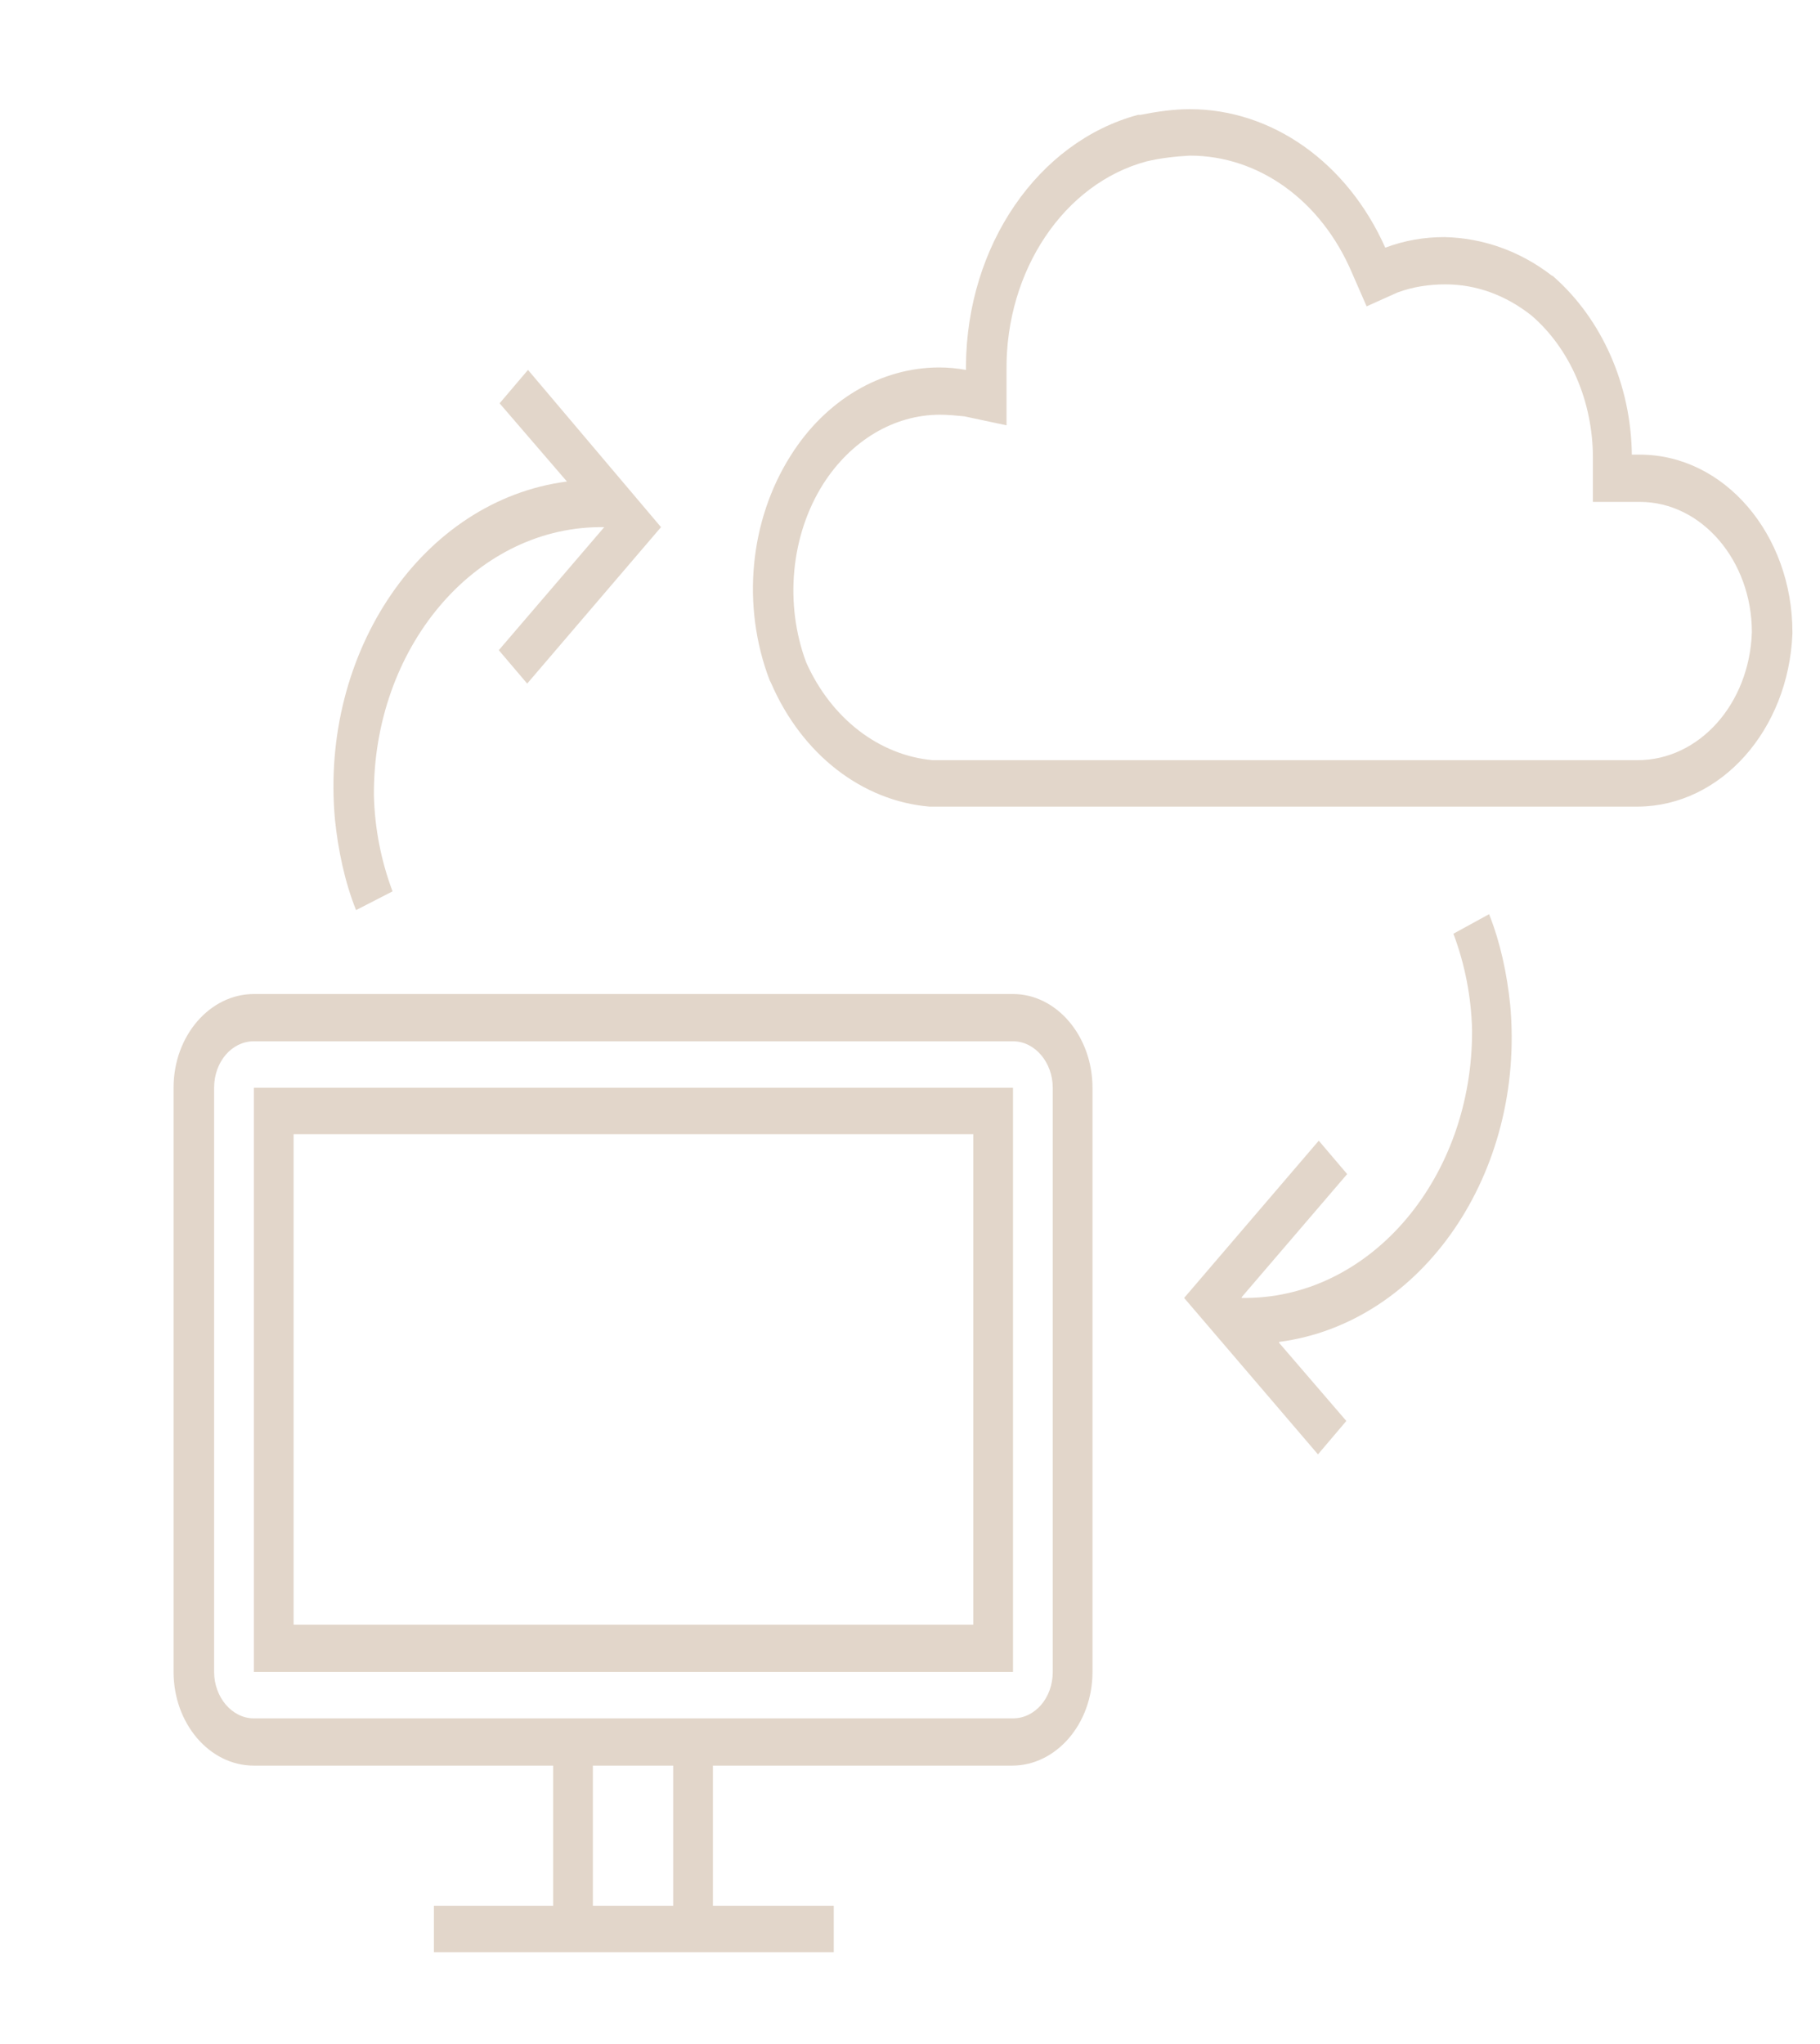
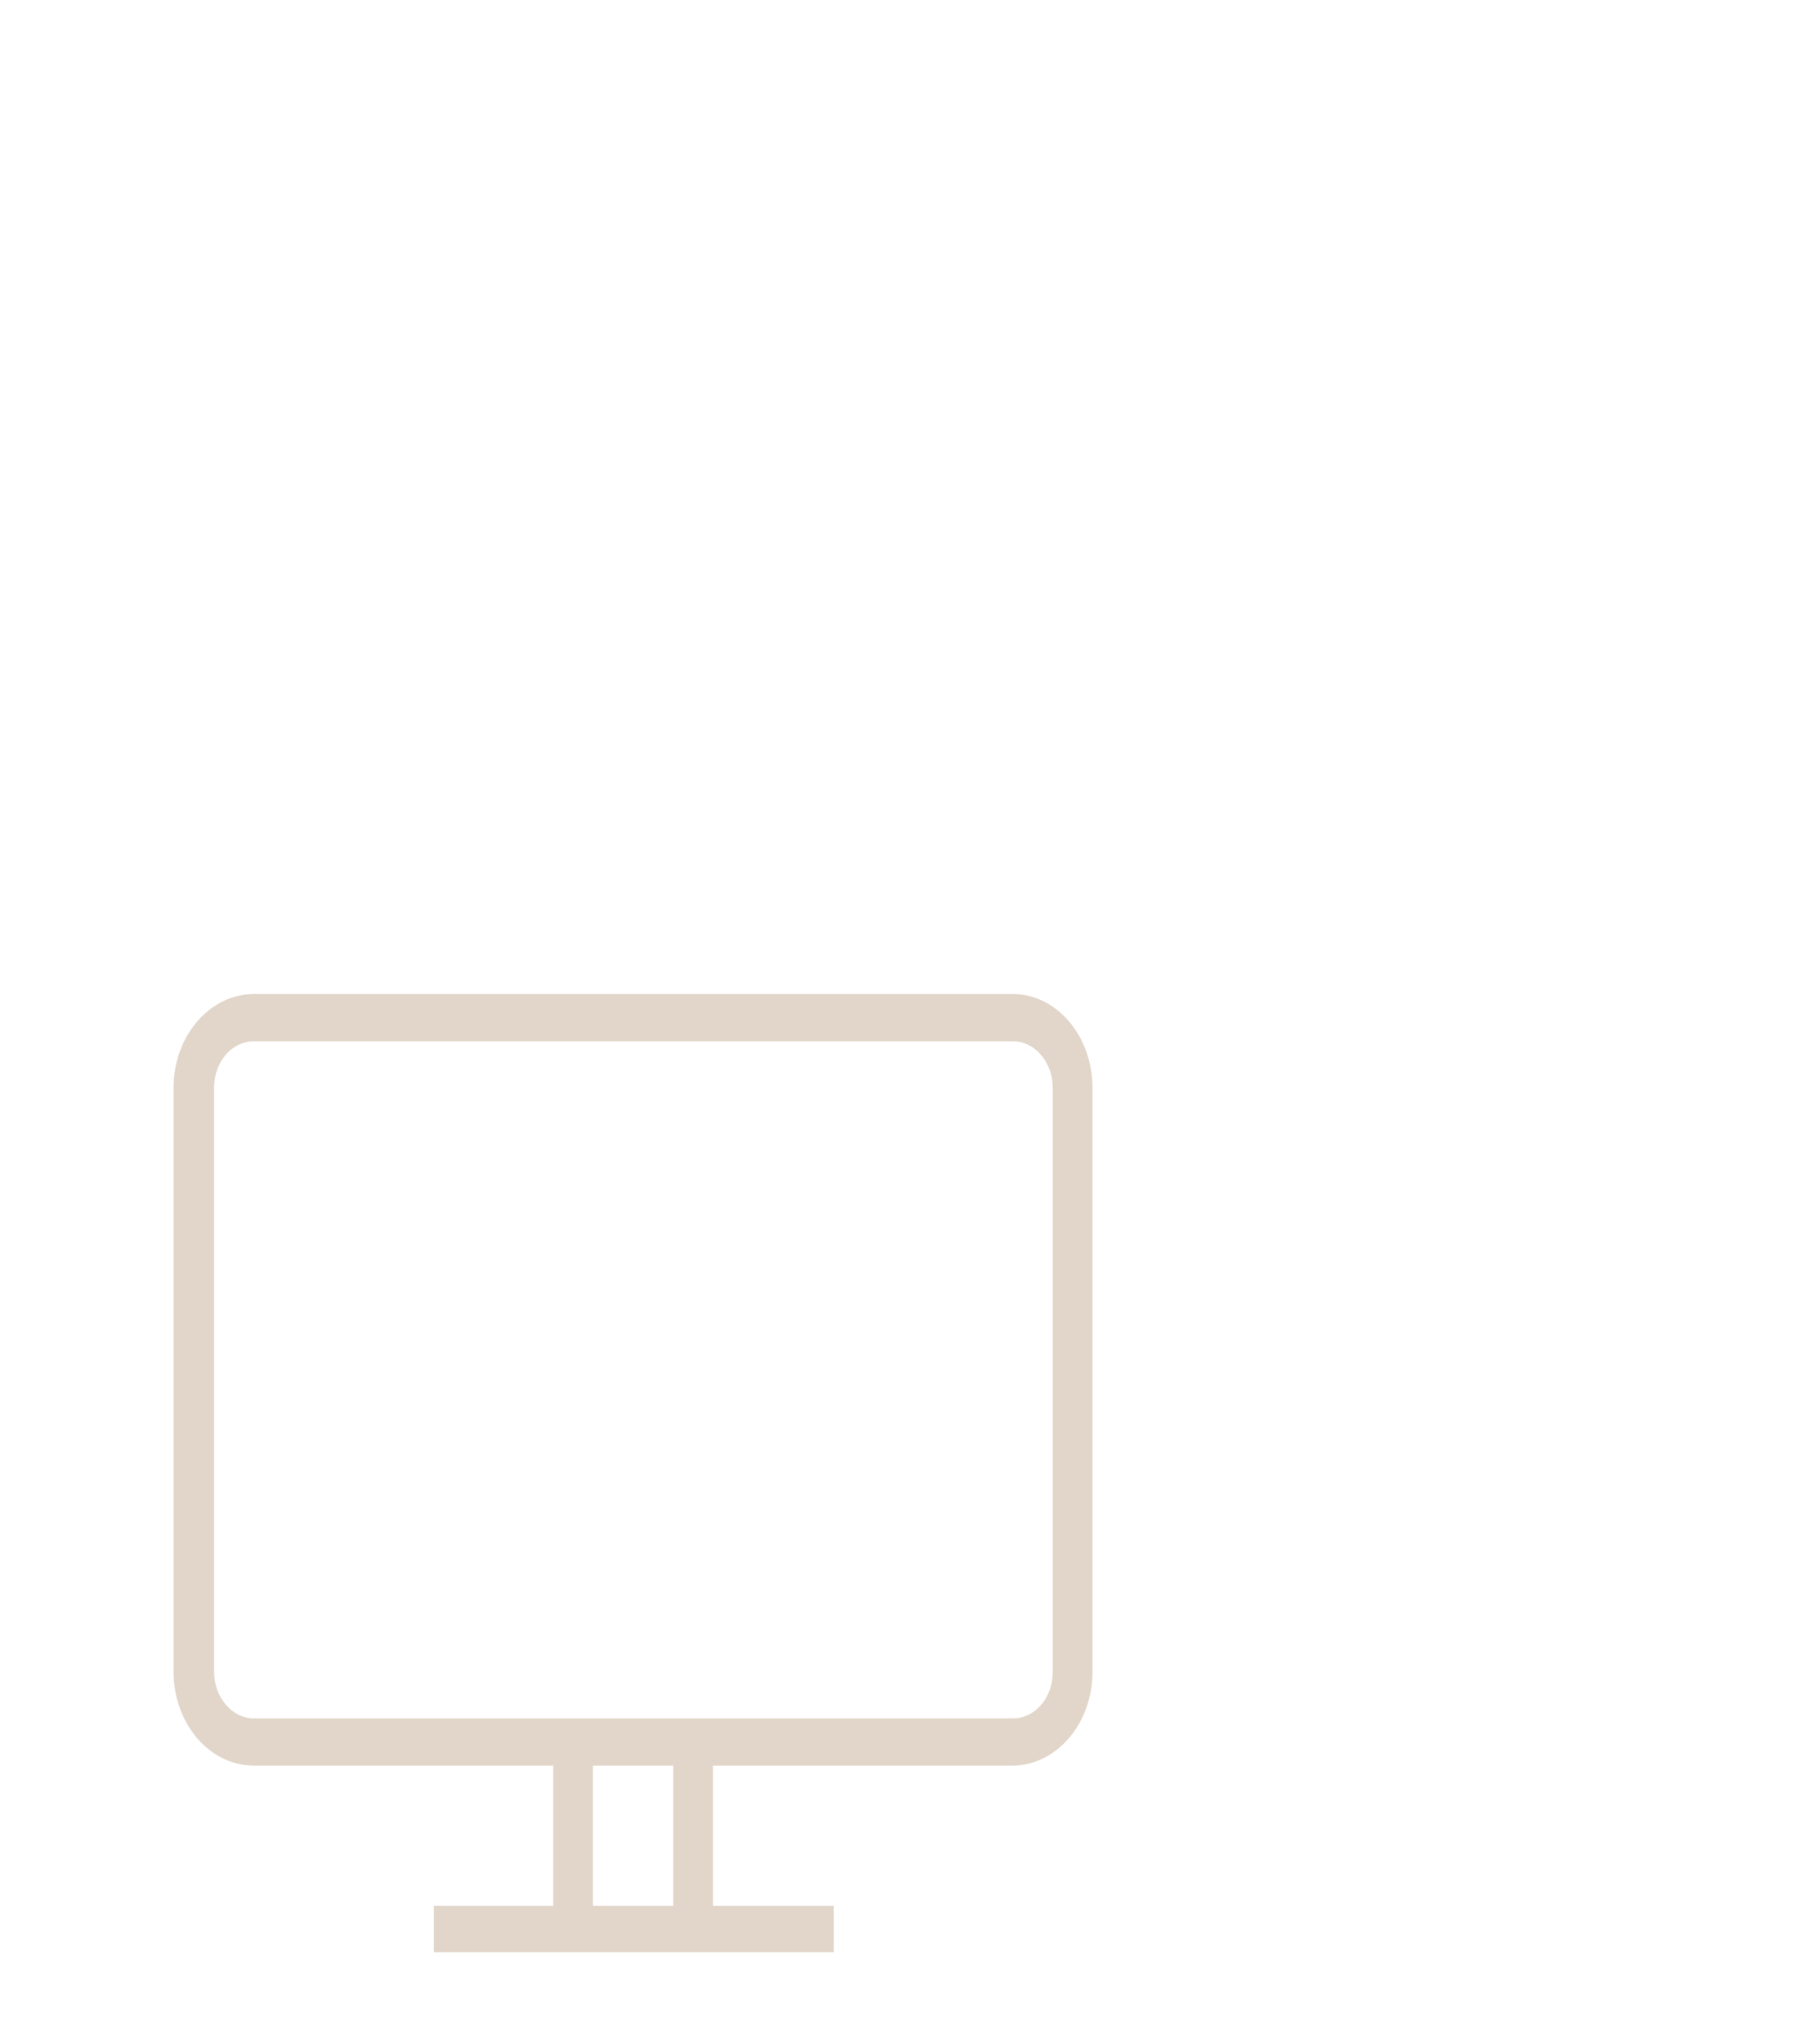
<svg xmlns="http://www.w3.org/2000/svg" width="122" height="137" viewBox="0 0 122 137" fill="none">
  <g clip-path="url(#clip0_161_1190)">
    <mask id="mask0_161_1190" style="mask-type:luminance" maskUnits="userSpaceOnUse" x="0" y="-5" width="130" height="153">
      <path d="M129.938 -4.914H0V147.047H129.938V-4.914Z" fill="white" />
    </mask>
    <g mask="url(#mask0_161_1190)">
      <mask id="mask1_161_1190" style="mask-type:luminance" maskUnits="userSpaceOnUse" x="0" y="-5" width="130" height="152">
-         <path d="M129.938 -4.969H0V146.992H129.938V-4.969Z" fill="white" />
-       </mask>
+         </mask>
      <g mask="url(#mask1_161_1190)">
        <path d="M109.767 50.945H62.522C58.934 50.617 55.726 48.16 54.041 44.393C52.573 40.461 53.008 35.874 55.183 32.434C57.031 29.541 59.913 27.793 63.012 27.793C63.555 27.793 64.099 27.848 64.643 27.902L67.47 28.503V24.79C67.415 18.128 71.33 12.286 76.875 10.812C77.799 10.593 78.778 10.484 79.757 10.429C84.378 10.429 88.564 13.432 90.63 18.292L91.609 20.531L93.675 19.603C94.708 19.22 95.795 19.057 96.882 19.057C98.948 19.057 100.906 19.767 102.645 21.132C105.255 23.37 106.777 26.919 106.777 30.687V33.636H109.93C114.062 33.636 117.433 37.567 117.433 42.372C117.27 47.177 113.899 50.945 109.767 50.945ZM109.93 30.469H109.387C109.332 25.773 107.375 21.405 104.168 18.565L104.113 18.511L104.004 18.456C101.884 16.818 99.383 15.944 96.828 15.89C95.469 15.89 94.164 16.108 92.859 16.599C90.304 10.866 85.248 7.317 79.757 7.317C78.669 7.317 77.528 7.481 76.44 7.699H76.386H76.277C69.59 9.501 64.806 16.436 64.751 24.517C64.751 24.626 64.751 24.79 64.751 24.79C64.153 24.681 63.555 24.626 62.957 24.626C59.043 24.626 55.346 26.81 53.008 30.523C50.235 34.892 49.692 40.625 51.594 45.594L51.649 45.703L51.703 45.812C53.769 50.563 57.792 53.675 62.305 54.057H62.413H109.822C115.367 54.003 119.88 48.925 120.151 42.481V42.427V42.372C120.151 35.82 115.585 30.469 109.93 30.469Z" fill="#E2D6CA" />
      </g>
      <mask id="mask2_161_1190" style="mask-type:luminance" maskUnits="userSpaceOnUse" x="0" y="-5" width="130" height="152">
        <path d="M129.938 -4.969H0V146.992H129.938V-4.969Z" fill="white" />
      </mask>
      <g mask="url(#mask2_161_1190)">
        <path d="M70.569 112.046C70.569 113.794 69.373 115.159 67.905 115.159H17.017C15.549 115.159 14.353 113.739 14.353 112.046V72.896C14.353 71.148 15.549 69.783 17.017 69.783H67.905C69.373 69.783 70.569 71.203 70.569 72.896V112.046ZM45.125 127.717H39.742V118.326H45.125V127.717ZM67.905 66.616H17.017C14.081 66.616 11.635 69.401 11.635 72.896V112.046C11.635 115.486 14.027 118.326 17.017 118.326H37.078V127.717H29.087V130.83H55.889V127.717H47.789V118.326H67.85C70.786 118.326 73.233 115.541 73.233 112.046V72.896C73.233 69.456 70.841 66.616 67.905 66.616Z" fill="#E2D6CA" />
      </g>
      <mask id="mask3_161_1190" style="mask-type:luminance" maskUnits="userSpaceOnUse" x="0" y="-5" width="130" height="152">
-         <path d="M129.938 -4.969H0V146.992H129.938V-4.969Z" fill="white" />
-       </mask>
+         </mask>
      <g mask="url(#mask3_161_1190)">
-         <path d="M19.681 76.008H65.241V108.879H19.681V76.008ZM17.017 112.046H67.905V72.895H17.017V112.046Z" fill="#E2D6CA" />
-       </g>
+         </g>
      <mask id="mask4_161_1190" style="mask-type:luminance" maskUnits="userSpaceOnUse" x="0" y="-5" width="130" height="152">
-         <path d="M129.938 -4.969H0V146.992H129.938V-4.969Z" fill="white" />
+         <path d="M129.938 -4.969V146.992H129.938V-4.969Z" fill="white" />
      </mask>
      <g mask="url(#mask4_161_1190)">
        <path d="M26.314 59.736C25.553 57.716 25.118 55.532 25.063 53.293C25.009 43.464 31.75 35.438 40.123 35.328C40.232 35.328 40.286 35.328 40.395 35.328H40.504L33.436 43.573L35.339 45.812L44.309 35.328L35.393 24.79L33.49 27.029L38.003 32.27C28.325 33.526 21.421 43.683 22.454 54.931C22.671 57.006 23.106 59.081 23.867 60.992L26.314 59.736Z" fill="#E2D6CA" />
      </g>
      <mask id="mask5_161_1190" style="mask-type:luminance" maskUnits="userSpaceOnUse" x="0" y="-5" width="130" height="152">
-         <path d="M129.938 -4.969H0V146.992H129.938V-4.969Z" fill="white" />
-       </mask>
+         </mask>
      <g mask="url(#mask5_161_1190)">
-         <path d="M97.426 62.575C98.187 64.596 98.622 66.78 98.677 69.019C98.731 78.847 91.989 86.874 83.617 86.983C83.508 86.983 83.454 86.983 83.345 86.983H83.236C83.236 86.983 83.236 86.983 83.236 86.928L90.304 78.683L88.401 76.445L79.376 86.983L88.347 97.467L90.249 95.228L85.737 89.986C85.737 89.986 85.737 89.986 85.737 89.932C95.36 88.676 102.265 78.574 101.232 67.326C101.014 65.251 100.579 63.176 99.818 61.265L97.426 62.575Z" fill="#E2D6CA" />
-       </g>
+         </g>
    </g>
  </g>
  <defs>
    <clipPath id="clip0_161_1190">
      <rect width="122" height="137" fill="white" />
    </clipPath>
  </defs>
</svg>